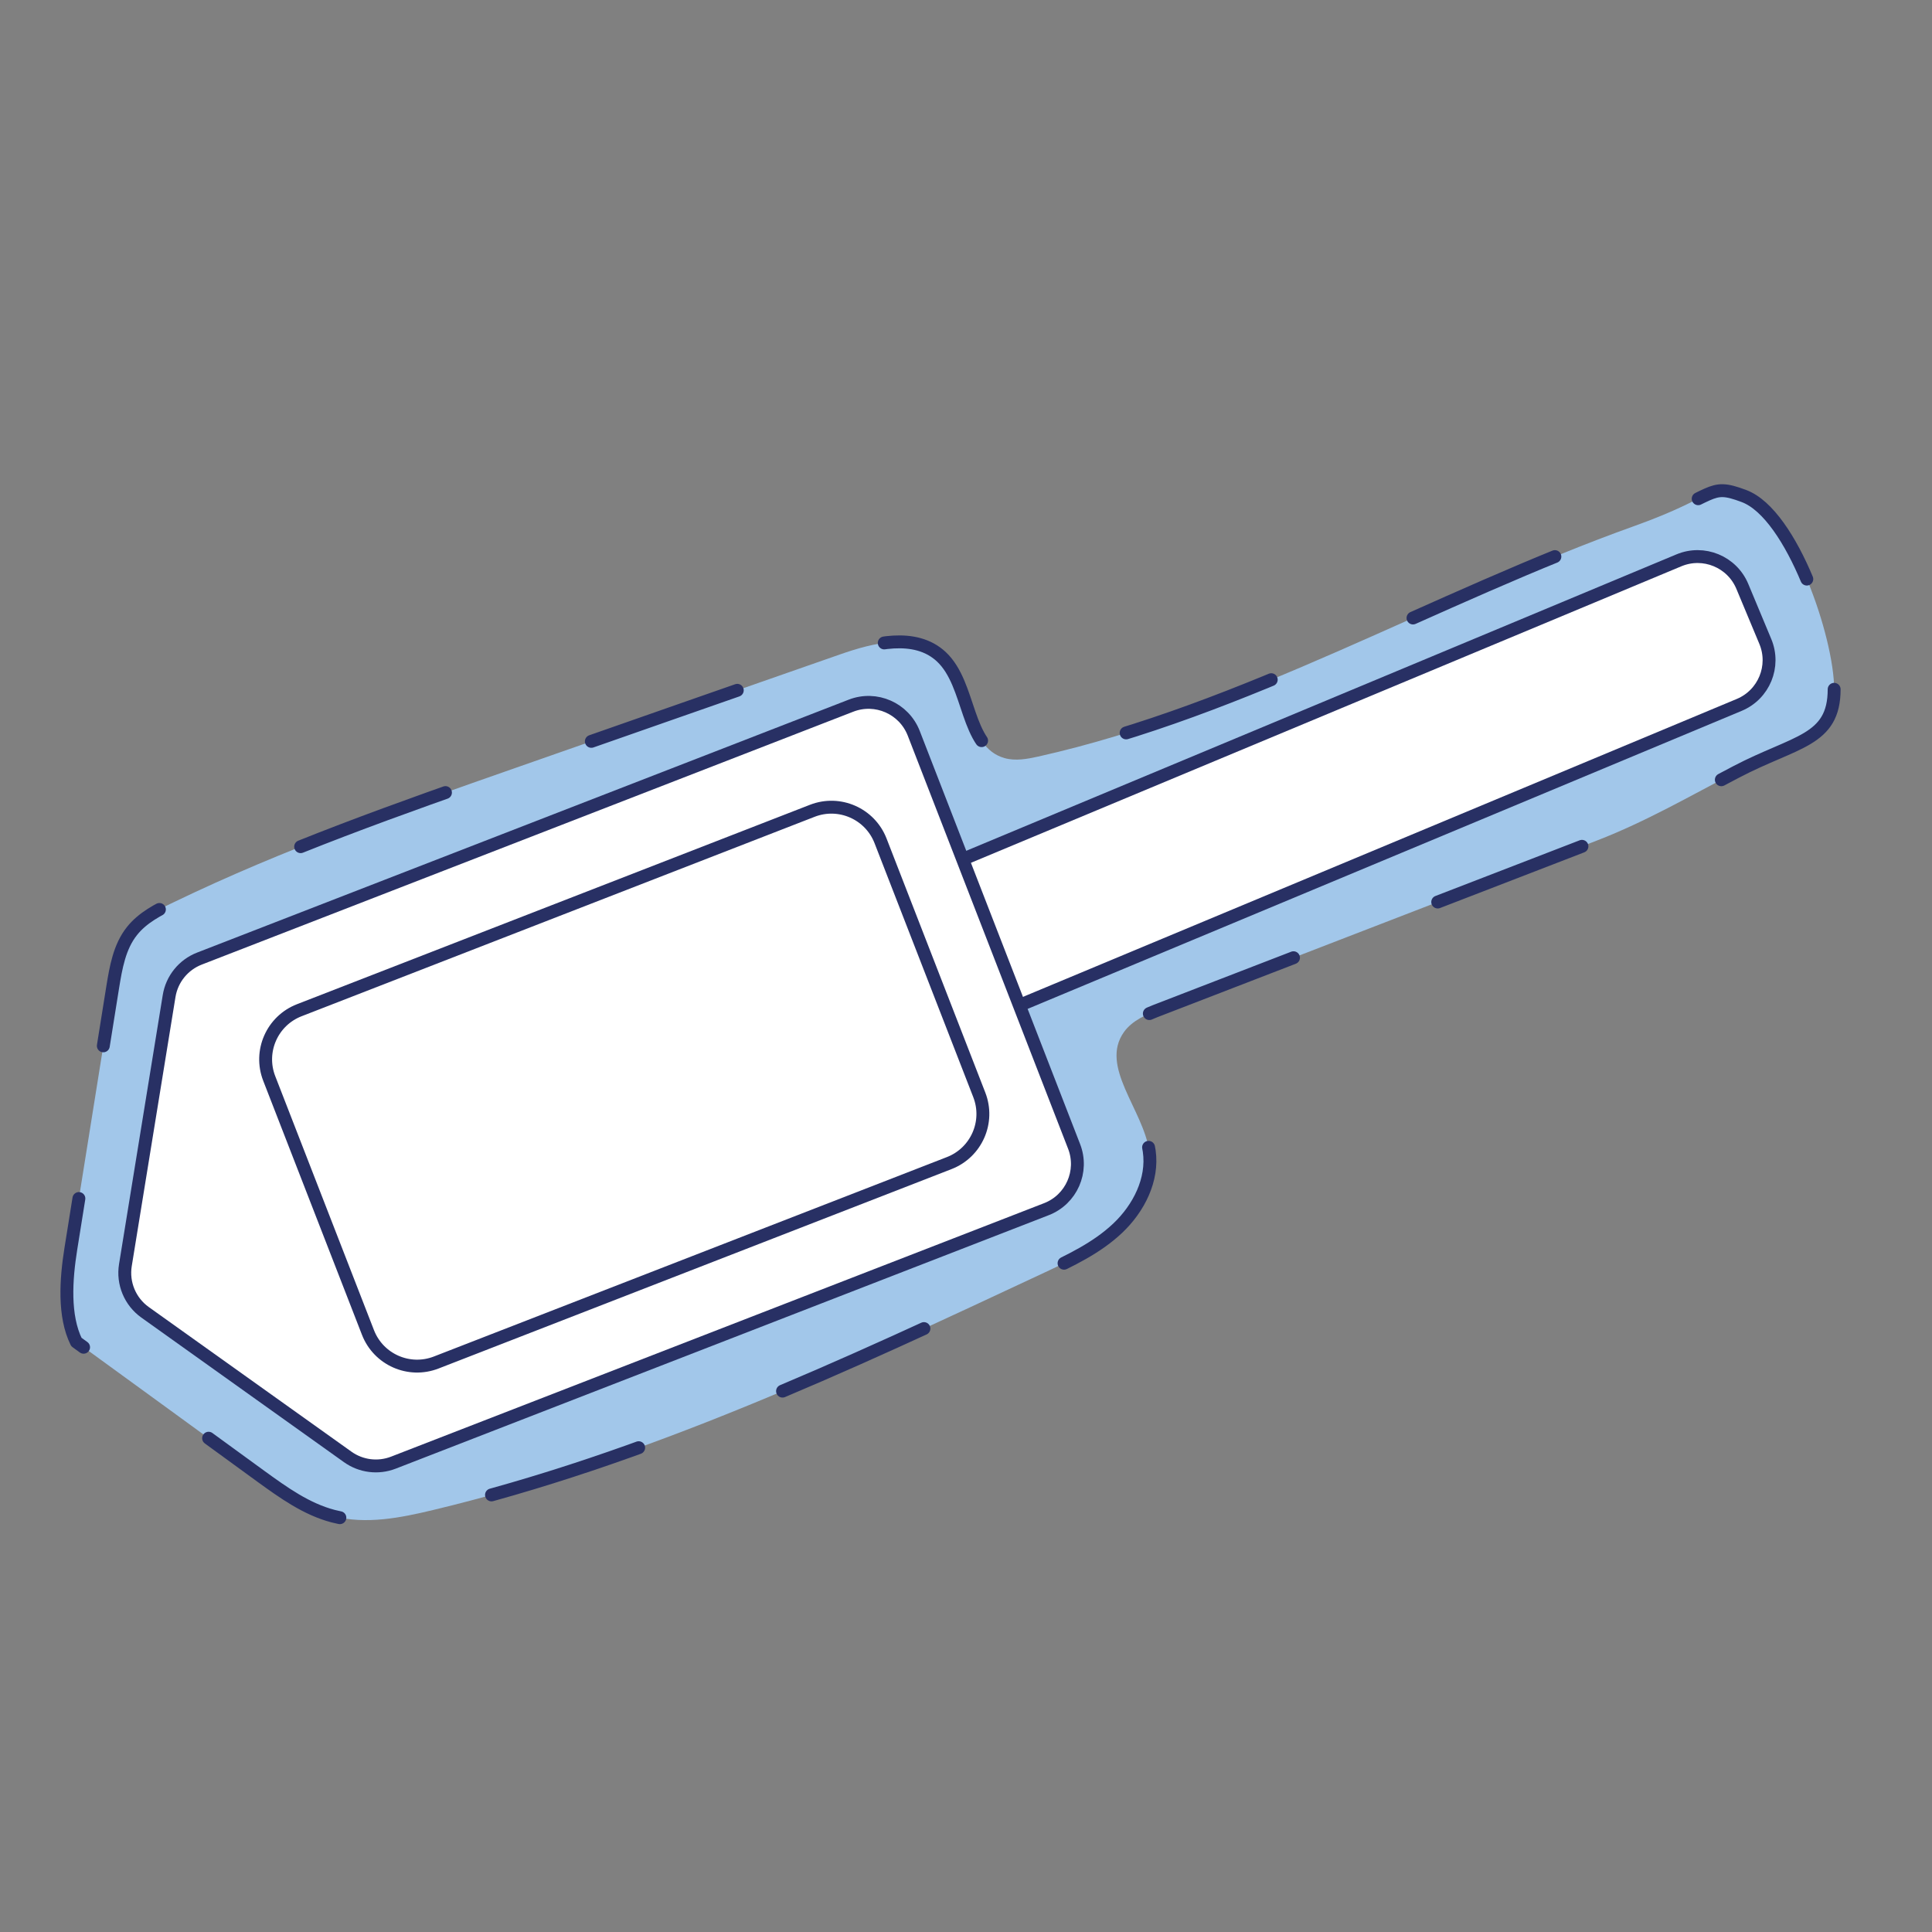
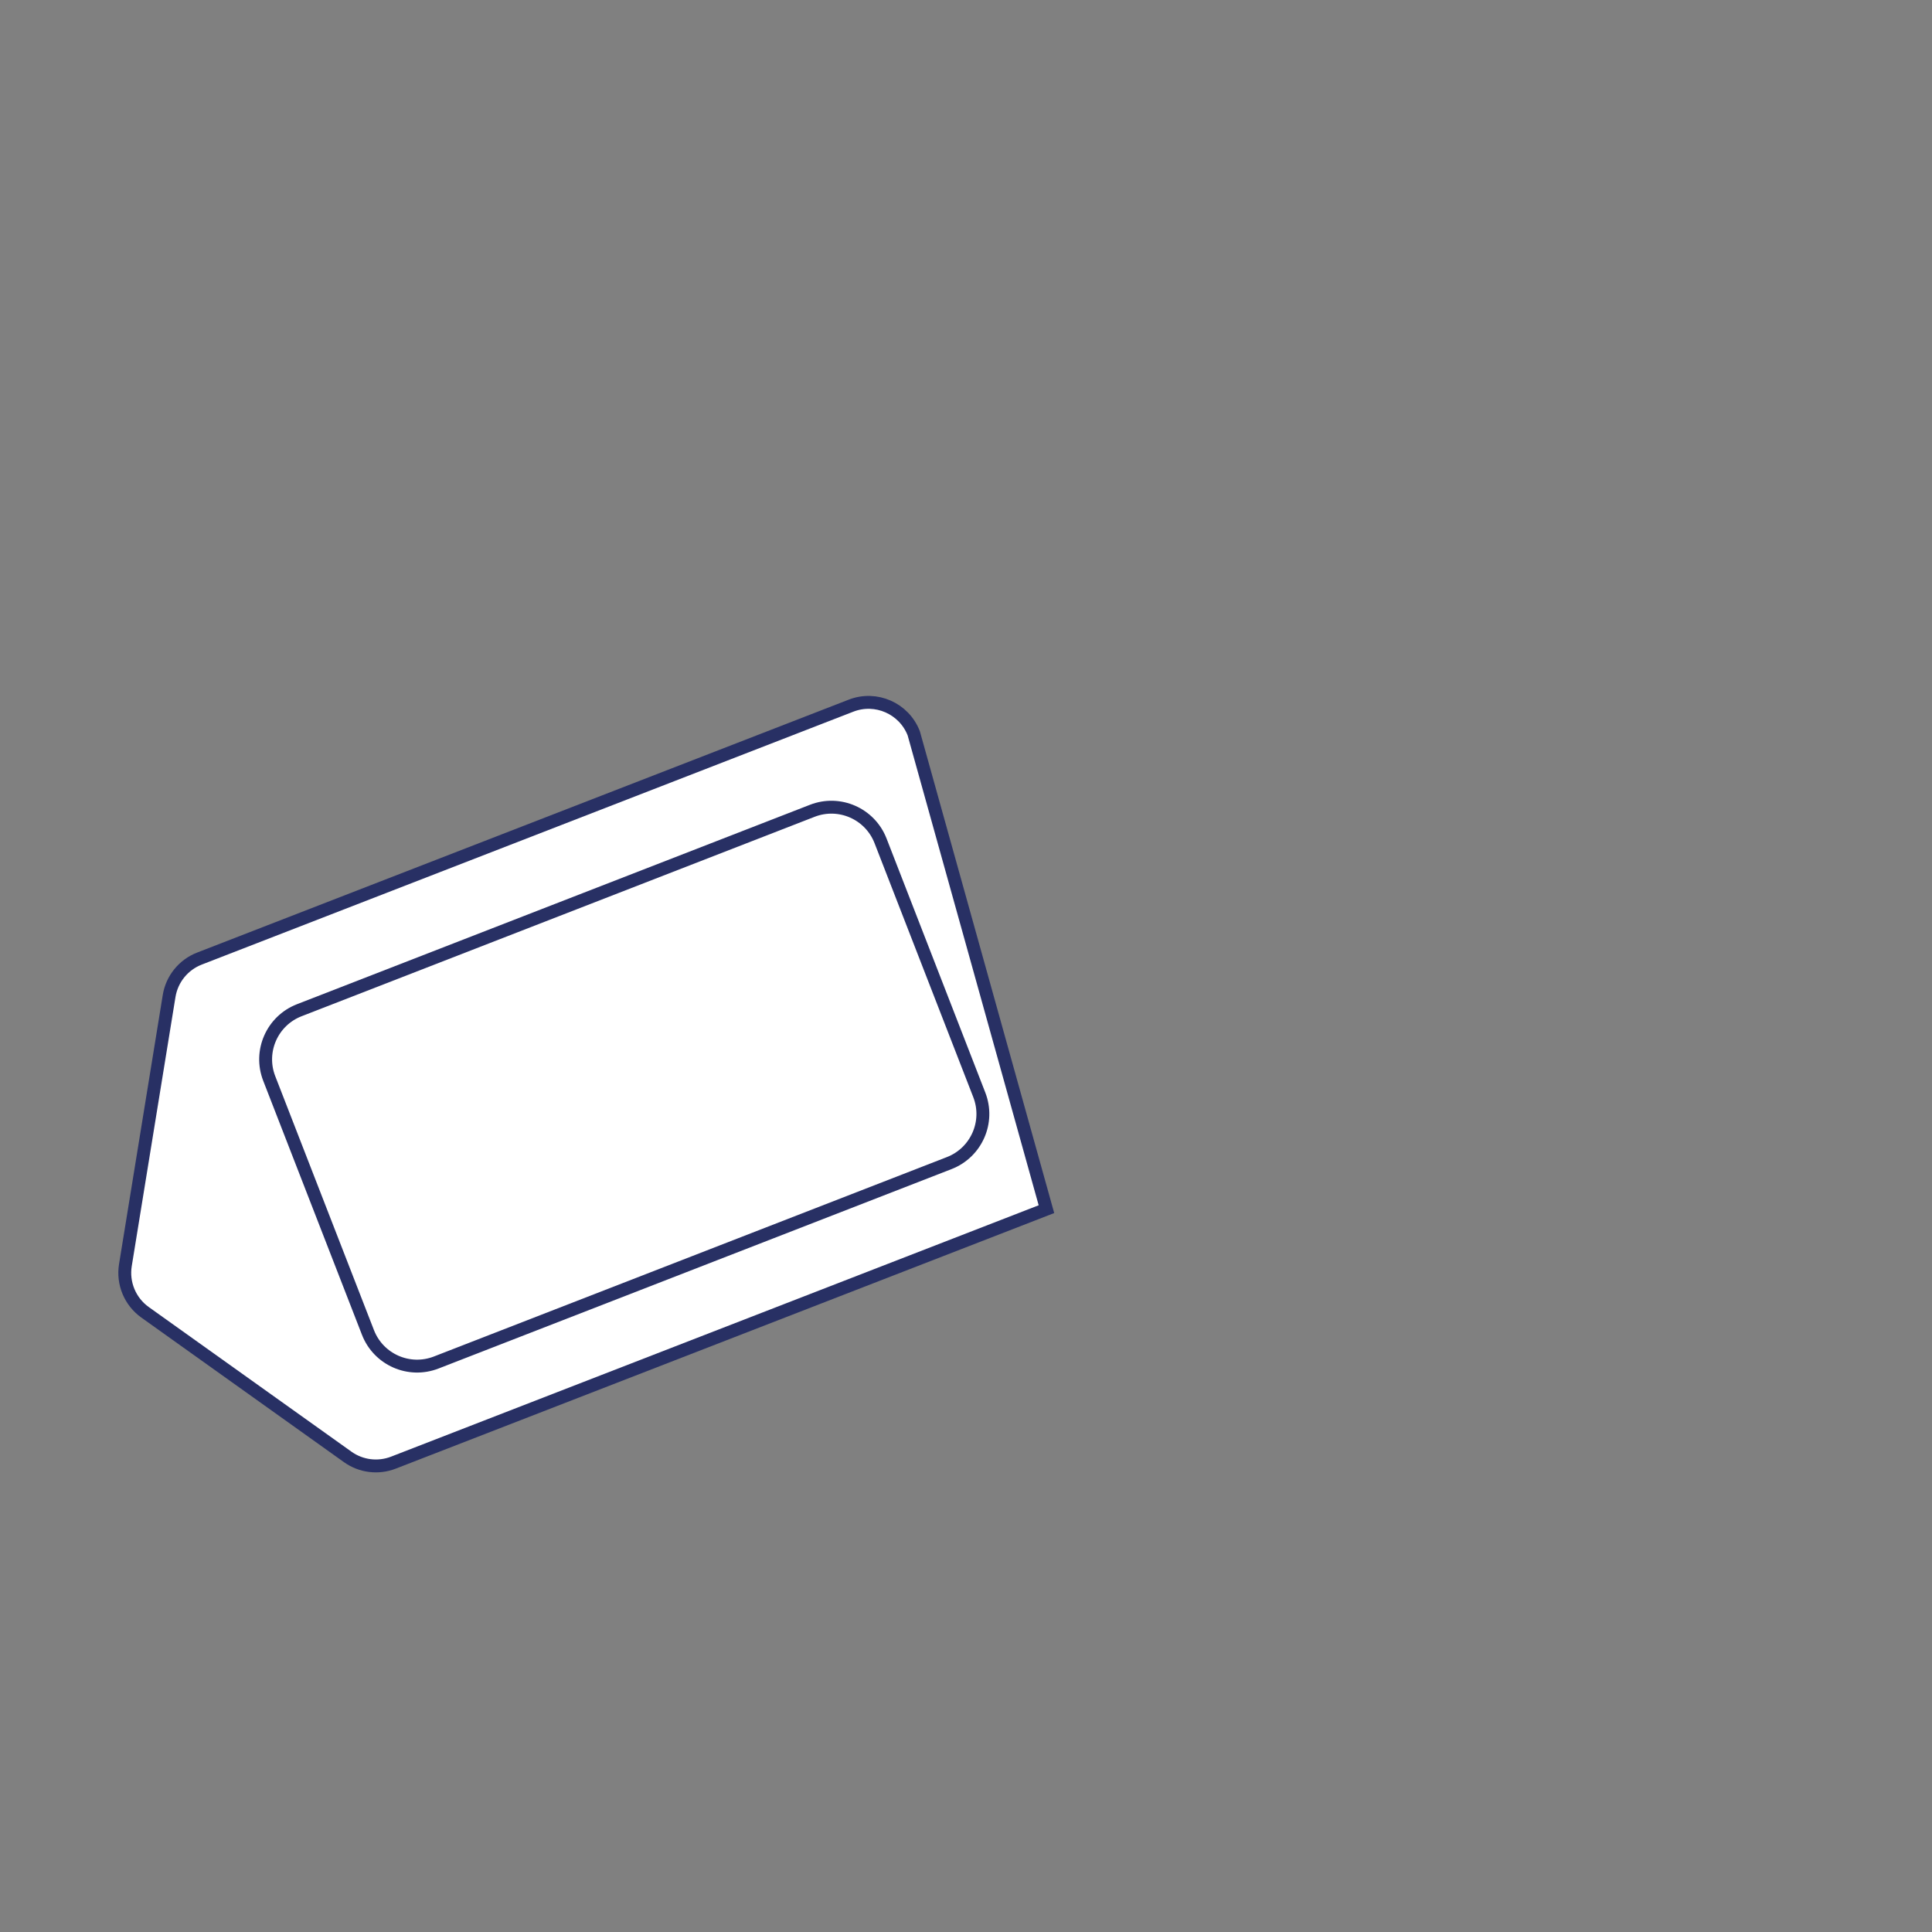
<svg xmlns="http://www.w3.org/2000/svg" version="1.1" id="Calque_1" x="0px" y="0px" width="149.953px" height="149.953px" viewBox="0 0 149.953 149.953" xml:space="preserve">
  <rect x="0" y="0" width="149.953" height="149.953" fill="#808080" stroke="none" />
-   <path fill="#A2C7EA" stroke="#283063" stroke-linecap="round" stroke-linejoin="round" stroke-miterlimit="10" stroke-dasharray="12" d="  M142.358,53.5c0,4.024-3,4-7.6,6.41c-3.572,1.871-7.04,3.87-10.79,5.32c-11.31,4.37-22.61,8.73-33.92,13.1  c-1.05,0.4-2.16,0.86-2.81,1.77c-1.91,2.68,1.48,5.99,1.96,9.24c0.32,2.22-0.82,4.45-2.45,5.99c-1.63,1.54-3.69,2.51-5.72,3.46  c-15.38,7.2-30.89,14.46-47.41,18.41c-2.54,0.61-5.21,1.14-7.75,0.48c-2.08-0.54-3.87-1.83-5.61-3.09  c-4.77-3.48-9.56-6.96-14.33-10.43c-1-2.02-0.81-4.85-0.43-7.23c1.08-6.77,2.17-13.54,3.25-20.31c0.25-1.53,0.52-3.13,1.49-4.35  c0.82-1.04,2.04-1.67,3.24-2.24c8.55-4.13,17.54-7.28,26.51-10.42c8.4-2.94,16.79-5.88,25.19-8.81c2.62-0.92,5.85-1.72,7.88,0.17  c2.34,2.18,1.83,7,4.91,7.87c0.85,0.24,1.76,0.07,2.62-0.12c16.18-3.62,30.707-12.331,46.31-17.91c6.46-2.31,5.61-3.38,8.46-2.31  C139.128,39.91,142.358,49.5,142.358,53.5z" />
-   <path fill="#FFFFFF" stroke="#283064" stroke-miterlimit="10" d="M58.575,82.527l-1.784-4.274c-0.801-1.918,0.105-4.123,2.024-4.923  l71.494-29.84c1.918-0.801,4.123,0.105,4.923,2.024l1.784,4.274c0.801,1.918-0.105,4.123-2.024,4.923l-71.494,29.84  C61.58,85.352,59.376,84.446,58.575,82.527z" />
-   <path fill="#FFFFFF" stroke="#283064" stroke-miterlimit="10" d="M30.534,113.524L81.22,93.85c1.938-0.752,2.899-2.933,2.147-4.871  L70.922,56.918c-0.752-1.938-2.933-2.899-4.871-2.147l-50.572,19.63c-1.244,0.483-2.139,1.588-2.353,2.905L9.733,98.191  c-0.23,1.414,0.363,2.835,1.529,3.667l15.724,11.22C28.018,113.816,29.352,113.983,30.534,113.524z" />
+   <path fill="#FFFFFF" stroke="#283064" stroke-miterlimit="10" d="M30.534,113.524L81.22,93.85L70.922,56.918c-0.752-1.938-2.933-2.899-4.871-2.147l-50.572,19.63c-1.244,0.483-2.139,1.588-2.353,2.905L9.733,98.191  c-0.23,1.414,0.363,2.835,1.529,3.667l15.724,11.22C28.018,113.816,29.352,113.983,30.534,113.524z" />
  <path fill="#FFFFFF" stroke="#283064" stroke-miterlimit="10" d="M73.676,90.273l-39.819,15.479  c-2.107,0.819-4.478-0.225-5.297-2.332l-7.663-19.714c-0.819-2.107,0.225-4.478,2.332-5.297L63.047,62.93  c2.107-0.819,4.478,0.225,5.297,2.332l7.663,19.714C76.827,87.082,75.783,89.454,73.676,90.273z" />
</svg>